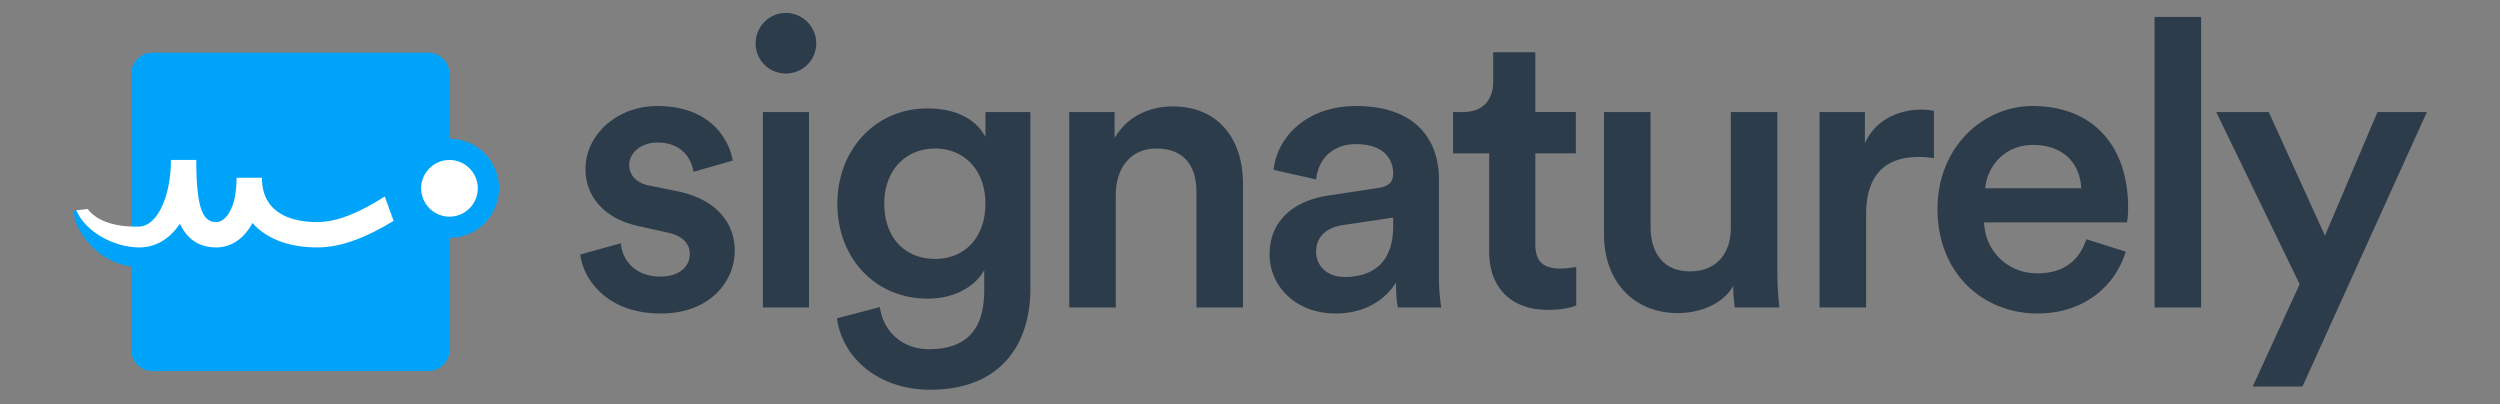
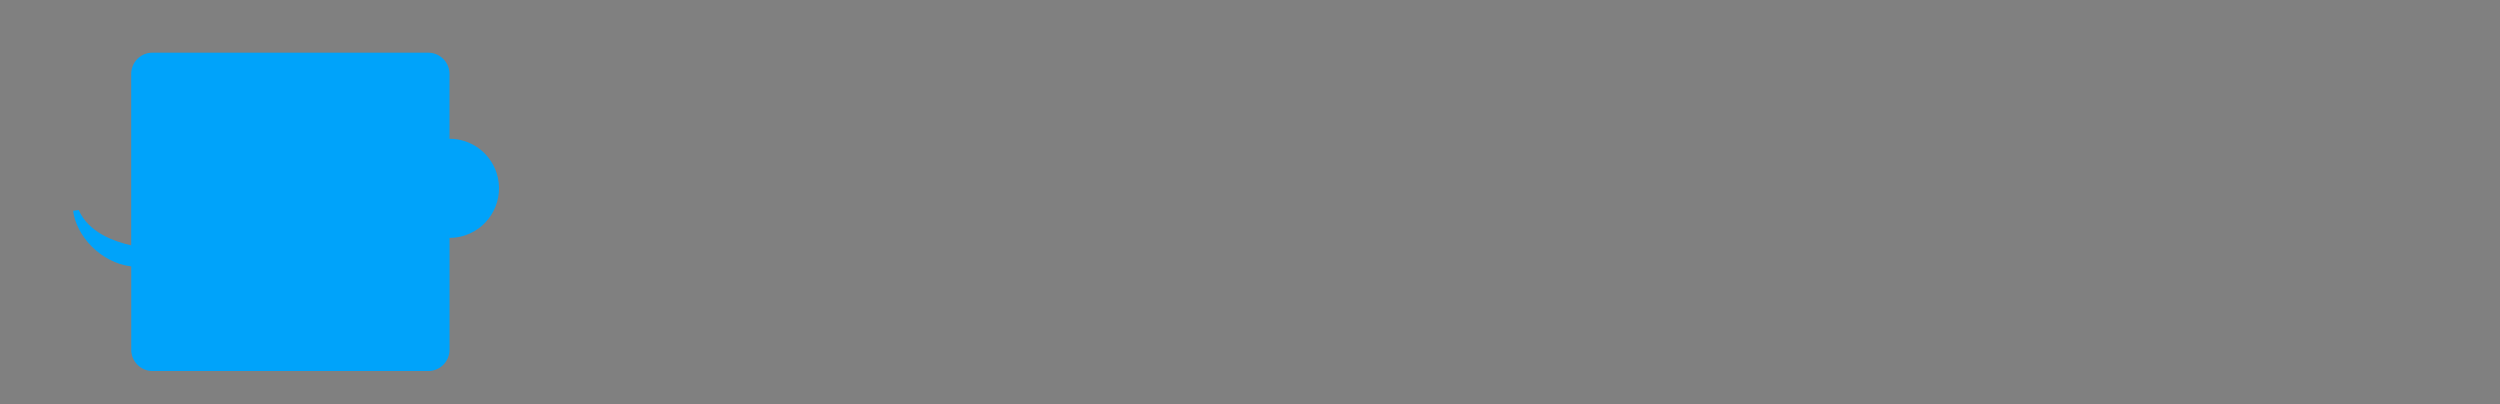
<svg xmlns="http://www.w3.org/2000/svg" fill="none" viewBox="0 0 1200 194">
  <rect x="0" y="0" width="1200" height="194" fill="#808080" stroke="none" />
-   <path fill="#2D3C4A" d="M278.526 122.156c1.156 10.594 11.557 28.315 38.716 28.315 23.884 0 35.441-15.795 35.441-30.048 0-13.868-9.246-24.655-26.966-28.507l-14.254-2.89c-5.778-1.155-9.438-4.815-9.438-9.823 0-5.778 5.586-10.786 13.483-10.786 12.52 0 16.565 8.667 17.336 14.06l18.876-5.393c-1.541-9.245-10.016-26.196-36.212-26.196-19.454 0-34.478 13.869-34.478 30.241 0 12.905 8.668 23.692 25.233 27.352l13.868 3.082c7.512 1.54 10.979 5.393 10.979 10.401 0 5.778-4.815 10.786-14.061 10.786-11.942 0-18.298-7.512-19.069-15.987l-19.454 5.393ZM388.323 147.582V53.778h-22.151v93.804h22.151ZM362.705 20.84c0 8.09 6.549 14.447 14.446 14.447 8.09 0 14.639-6.357 14.639-14.447s-6.549-14.638-14.639-14.638c-7.897 0-14.446 6.549-14.446 14.638ZM401.738 152.782c2.504 18.877 19.84 34.286 44.687 34.286 35.249 0 48.154-23.307 48.154-48.347V53.778h-21.573V65.72c-4.045-7.705-13.098-13.676-27.736-13.676-25.811 0-43.339 20.61-43.339 45.65 0 26.389 18.298 45.65 43.339 45.65 13.675 0 23.113-6.356 27.158-13.676v9.824c0 19.069-8.86 28.122-26.581 28.122-12.905 0-21.958-8.668-23.499-20.225l-20.61 5.393Zm47.191-28.507c-14.639 0-24.462-10.208-24.462-26.58 0-15.988 10.209-26.39 24.462-26.39 13.869 0 24.077 10.402 24.077 26.39 0 16.179-9.823 26.58-24.077 26.58ZM535.581 93.457c0-12.328 6.741-22.151 19.454-22.151 14.061 0 19.262 9.245 19.262 20.802v55.474h22.343V88.256c0-20.61-10.979-37.175-33.9-37.175-10.402 0-21.573 4.43-27.737 15.217v-12.52h-21.766v93.804h22.344V93.457ZM609.395 122.156c0 14.832 12.135 28.315 31.781 28.315 15.217 0 24.463-7.705 28.893-14.832 0 7.513.77 11.365.963 11.943h20.802c-.192-.963-1.155-6.549-1.155-15.024V85.945c0-18.684-10.979-35.056-39.872-35.056-23.114 0-37.753 14.446-39.486 30.625l20.417 4.623c.963-9.438 7.512-16.95 19.262-16.95 12.327 0 17.72 6.356 17.72 14.254 0 3.274-1.541 5.97-6.934 6.741l-24.077 3.66c-15.987 2.311-28.314 11.557-28.314 28.314Zm36.019 10.787c-8.86 0-13.676-5.779-13.676-12.135 0-7.705 5.586-11.557 12.52-12.713l24.462-3.659v4.237c0 18.299-10.786 24.27-23.306 24.27ZM736.959 25.078h-20.225v14.061c0 8.282-4.43 14.639-14.446 14.639h-4.815v19.84h17.335v47.19c0 17.528 10.787 27.929 28.122 27.929 8.09 0 12.328-1.541 13.676-2.118v-18.492c-.963.193-4.623.771-7.705.771-8.282 0-11.942-3.467-11.942-11.75v-43.53h19.454v-19.84h-19.454v-28.7ZM831.95 137.18c0 3.853.386 8.283.771 10.402h21.38a152.752 152.752 0 0 1-.963-17.143V53.778h-22.343v55.473c0 12.328-6.742 20.995-19.647 20.995-13.483 0-18.877-9.823-18.877-21.38V53.778h-22.343v59.133c0 20.802 13.098 37.367 35.441 37.367 10.979 0 21.959-4.622 26.581-13.098ZM928.287 53.2a32 32 0 0 0-5.971-.578c-12.328 0-22.729 5.971-27.159 16.18V53.778h-21.766v93.804h22.344v-44.687c0-17.528 7.897-27.544 25.232-27.544 2.312 0 4.816.192 7.32.578v-22.73ZM952.933 90.375c.77-10.016 8.86-20.803 22.921-20.803 15.409 0 22.729 9.824 23.114 20.803h-46.035Zm48.537 24.462c-3.08 9.246-10.014 16.372-23.497 16.372-13.869 0-25.04-10.208-25.618-24.462h68.575c.19-.385.57-3.467.57-7.127 0-29.663-16.95-48.732-45.839-48.732-23.691 0-45.65 19.647-45.65 49.31 0 31.782 22.536 50.273 47.962 50.273 22.537 0 37.367-13.291 42.377-29.663l-18.88-5.971ZM1056.53 147.582V8.128h-22.34v139.454h22.34ZM1105.19 185.527l59.71-131.75h-23.69l-25.23 59.326-26.97-59.325h-25.23l40.06 82.632-22.53 49.117h23.88Z" />
  <path fill="#00A3FA" d="M238.377 83.06c-3.2-9.84-12.3-16.456-22.618-16.456V35.483c0-5.613-4.586-10.2-10.199-10.2H73.146c-5.613 0-10.175 4.587-10.175 10.2v82.281c-8.168-1.815-20.516-6.21-25.174-16.934l-2.699.334c1.433 11.823 12.97 24.888 27.897 26.727v40.006c0 5.613 4.586 10.199 10.175 10.199h132.414c5.613 0 10.199-4.586 10.199-10.199v-53.716c2.508 0 4.968-.382 7.356-1.17 12.444-4.06 19.275-17.507 15.238-29.951Z" />
-   <path fill="#fff" d="M219.963 103.337c-7.141 2.317-14.808-1.6-17.149-8.742-2.317-7.141 1.6-14.808 8.718-17.149 7.141-2.317 14.808 1.6 17.149 8.742 2.317 7.141-1.577 14.808-8.718 17.149ZM184.685 94.308c-11.202 7.165-22.332 12.3-32.435 12.3-9.912 0-26.535-2.77-26.535-21.305h-12.157c0 15.621-5.78 21.305-9.673 21.305-5.972 0-9.674-4.992-9.674-29.831H82.054c0 17.268-6.472 31.742-15.238 31.981-13.518.334-21.21-3.679-24.72-8.455l-5.493.668c4.705 10.701 18.486 17.794 30.285 17.794 7.93 0 14.665-4.18 19.465-11.393 3.105 6.616 8.408 11.393 17.508 11.393 6.544 0 13.088-3.726 17.316-11.727 6.64 7.5 17.364 11.727 31.073 11.727 12.086 0 24.505-5.302 36.686-12.778l-4.251-11.68Z" />
</svg>